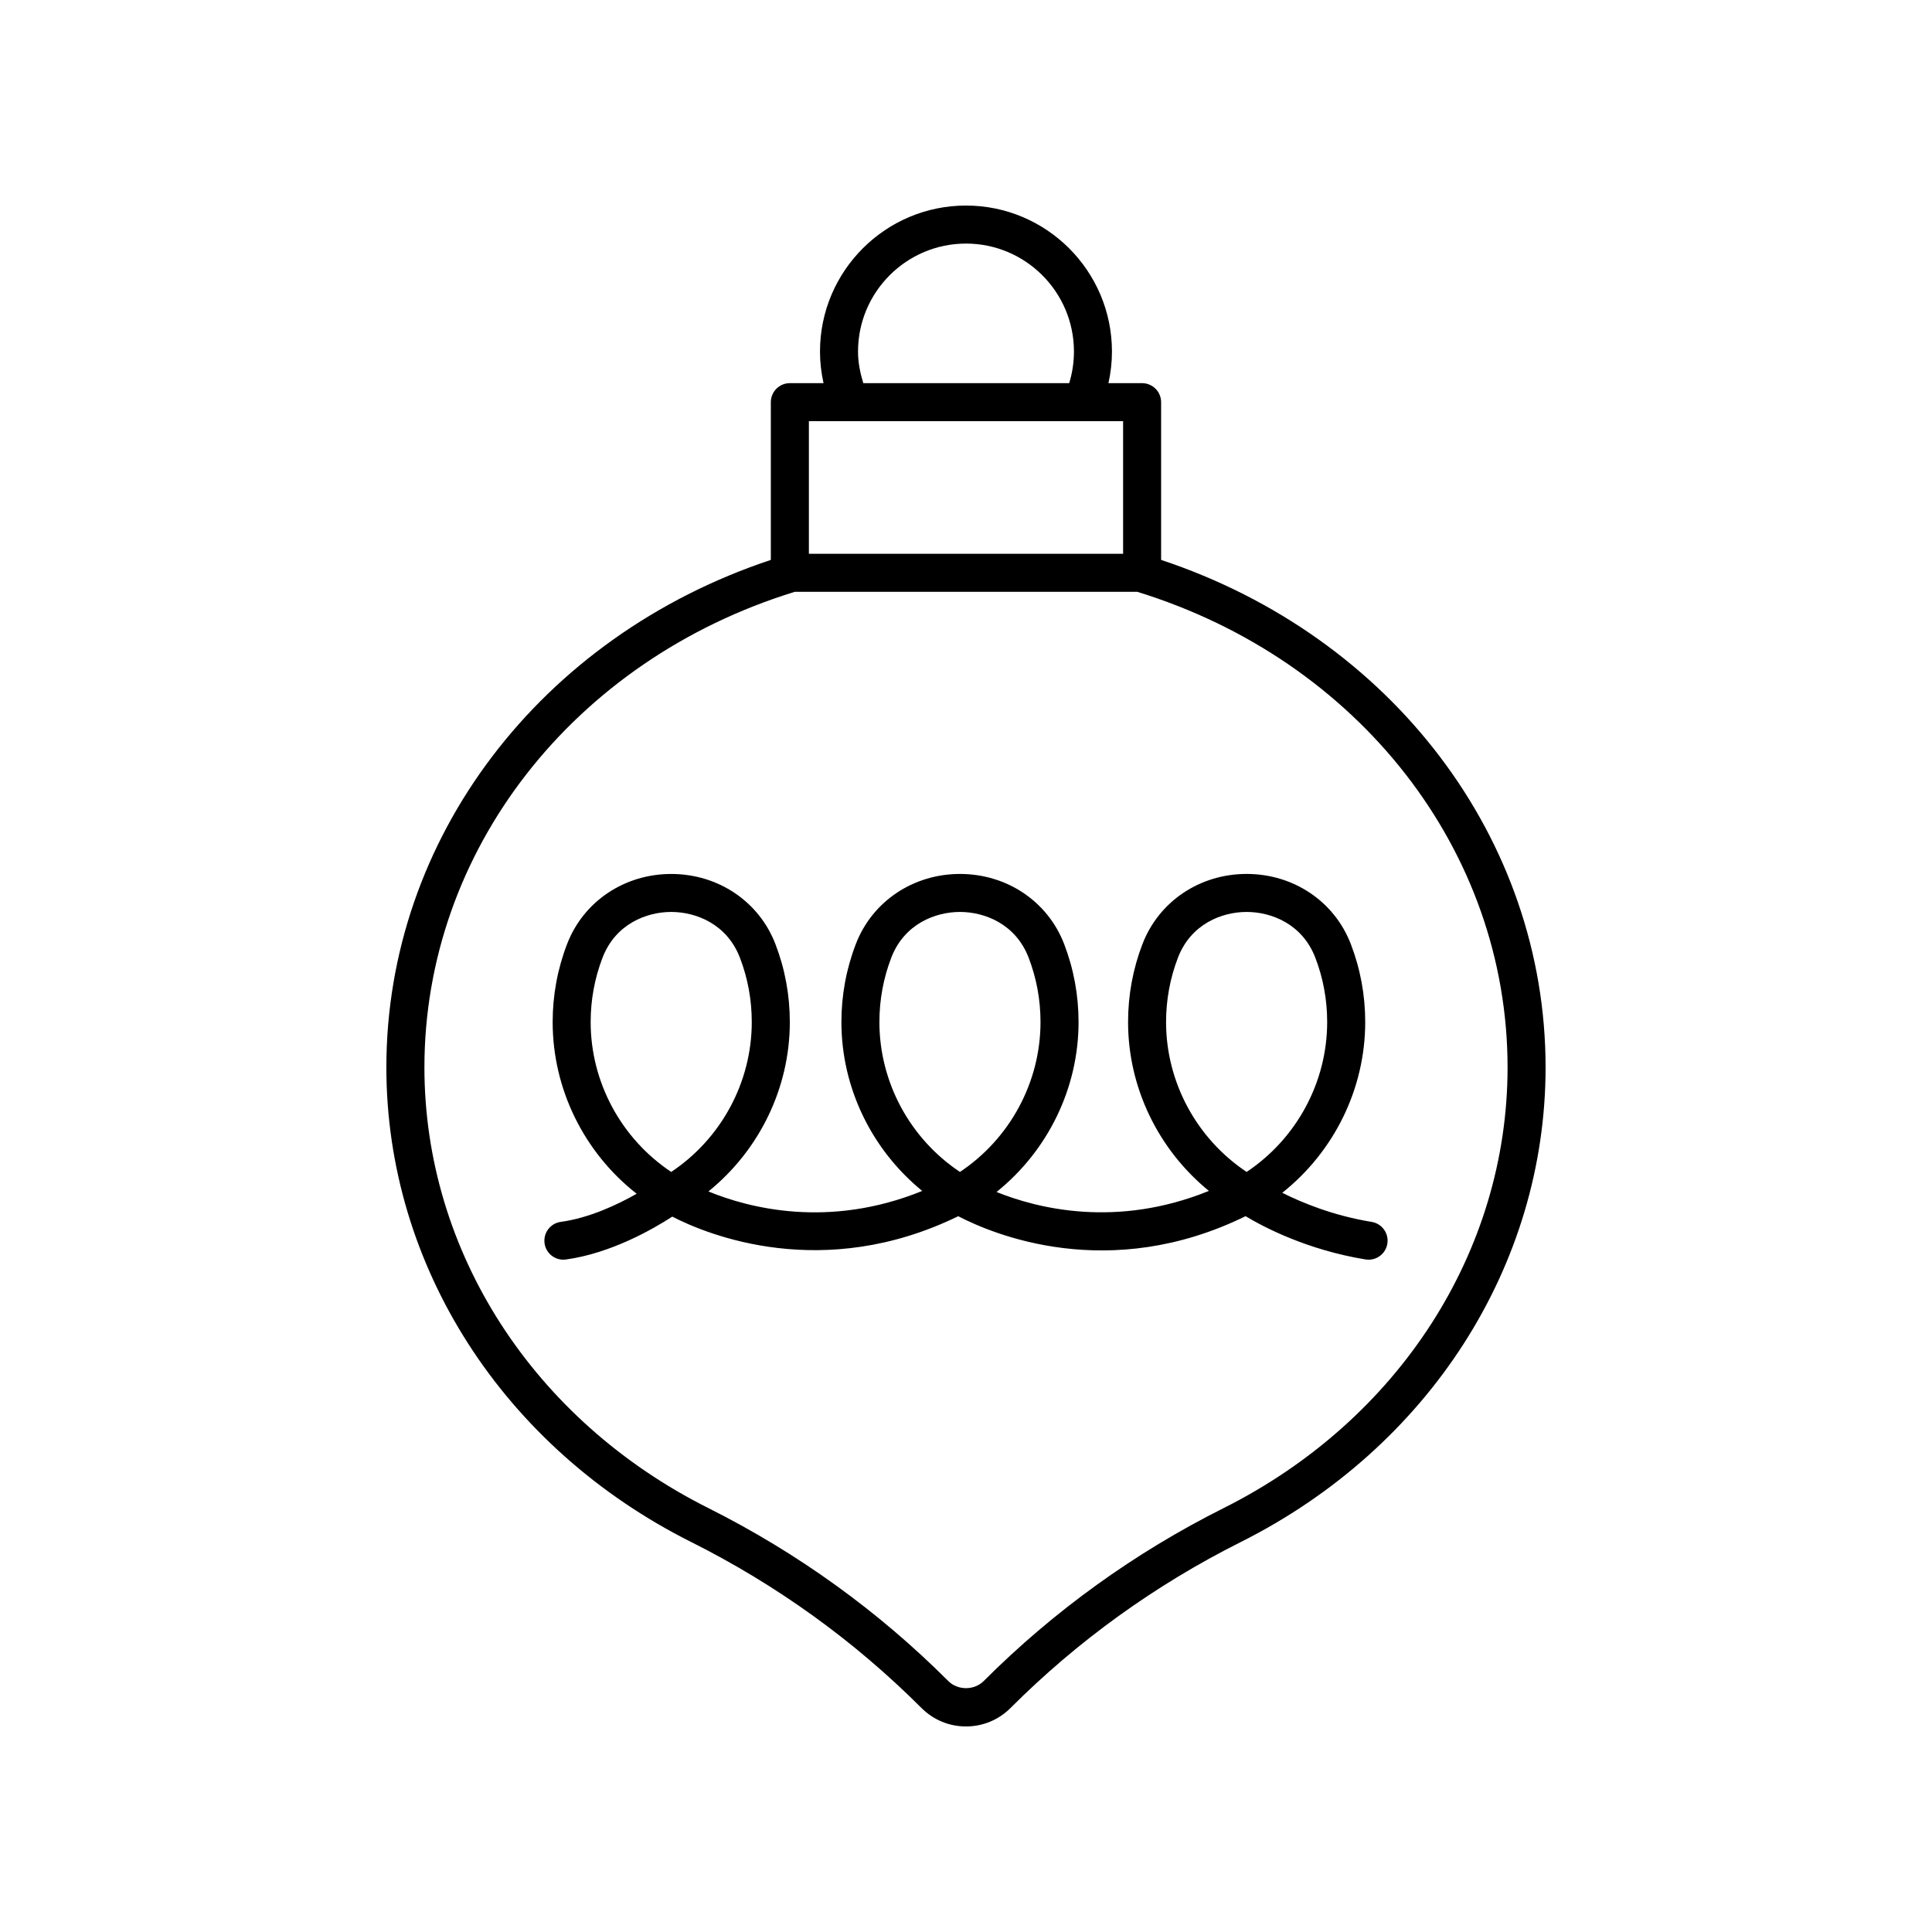
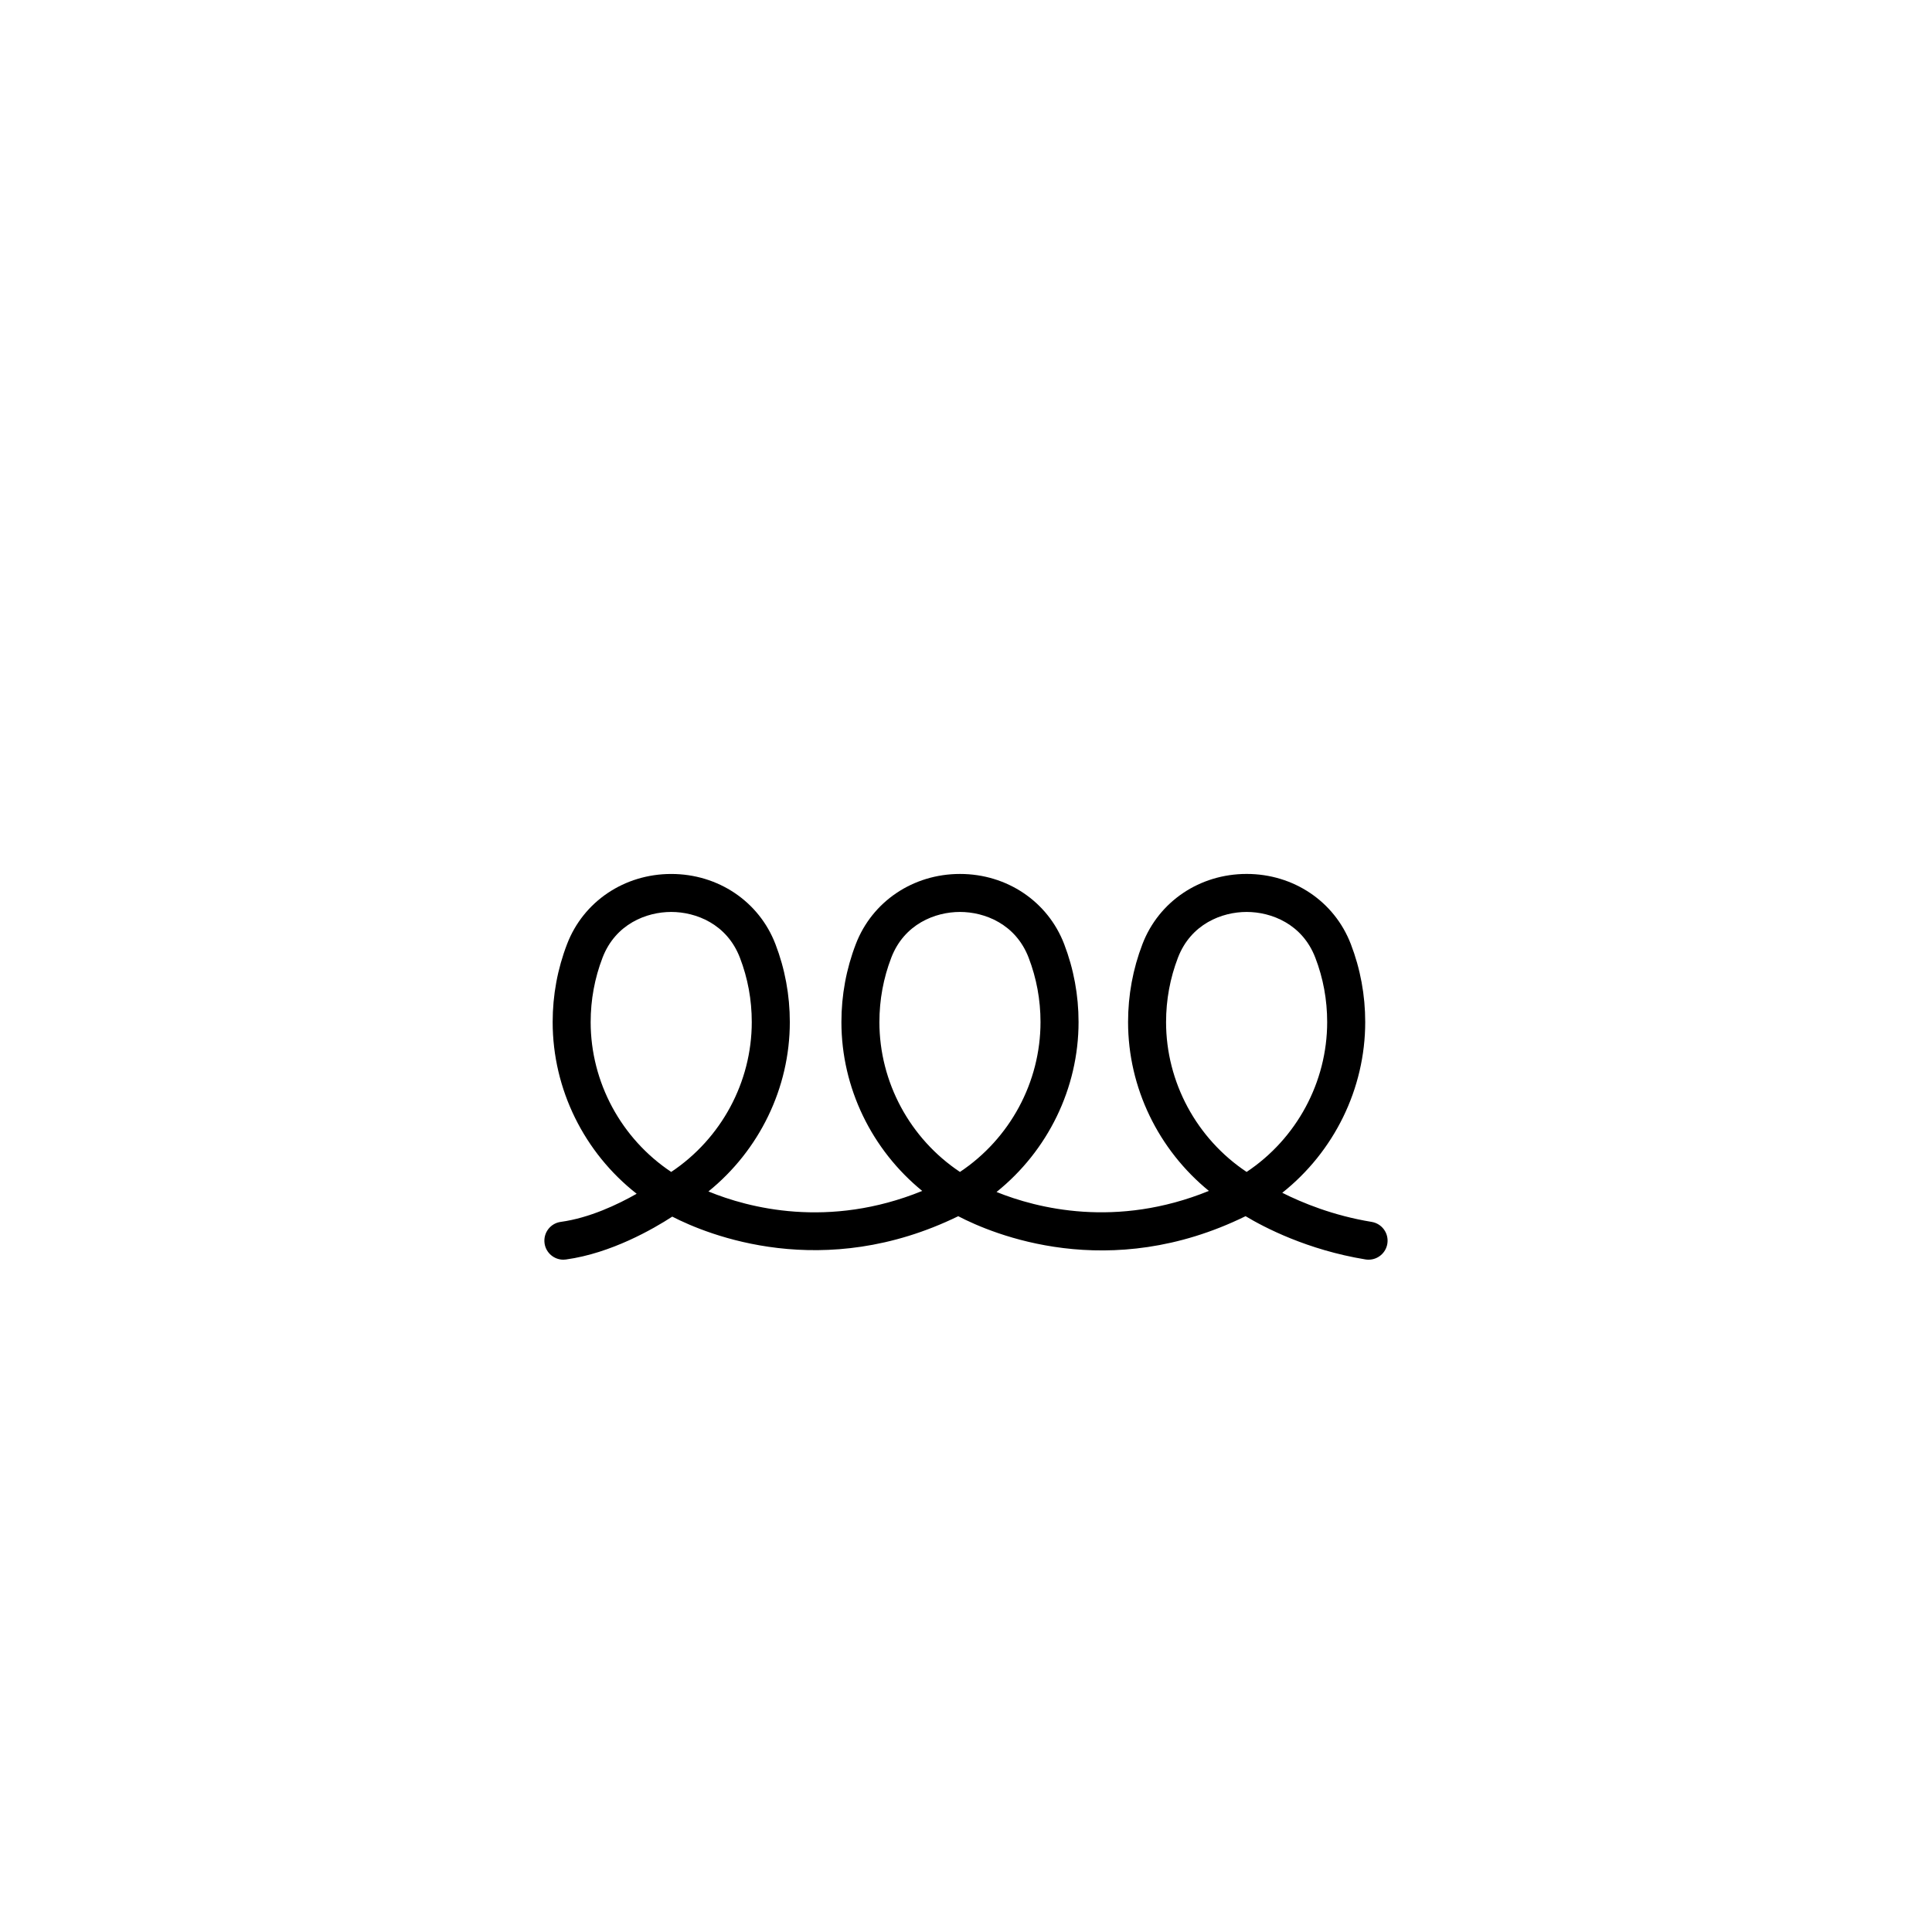
<svg xmlns="http://www.w3.org/2000/svg" fill="#000000" width="800px" height="800px" version="1.1" viewBox="144 144 512 512">
  <g>
-     <path d="m327.21 552.67c22.652 11.359 43.176 26.148 60.992 43.969 3.148 3.148 7.336 4.887 11.797 4.887 4.457 0 8.648-1.738 11.797-4.887 17.816-17.82 38.34-32.609 60.992-43.969 49.844-24.988 80.809-73.195 80.809-125.81 0-60.645-40.812-114.19-101.89-134.48v-41.801c0-2.785-2.254-5.039-5.039-5.039h-8.918c0.605-2.734 0.93-5.531 0.93-8.379 0-21.336-17.355-38.688-38.684-38.688-21.332 0-38.688 17.352-38.688 38.688 0 2.848 0.332 5.644 0.938 8.379h-8.926c-2.781 0-5.039 2.254-5.039 5.039v41.801c-61.074 20.293-101.89 73.832-101.89 134.48 0.004 52.613 30.965 100.82 80.812 125.81zm44.176-315.51c0-15.773 12.836-28.609 28.613-28.609s28.609 12.836 28.609 28.609c0 2.875-0.43 5.676-1.258 8.379h-54.57c-0.832-2.711-1.395-5.496-1.395-8.379zm-13.023 18.457h72.477c0.008 0 0.016 0.004 0.023 0.004 0.012 0 0.023-0.004 0.035-0.004h10.738v35.148h-83.273zm-3.758 45.223h90.789c58.699 18.098 98.129 68.703 98.129 126.02 0 48.777-28.832 93.535-75.25 116.8-23.617 11.836-45.02 27.266-63.602 45.852-2.496 2.488-6.848 2.488-9.344 0-18.582-18.582-39.984-34.012-63.602-45.852-46.414-23.273-75.25-68.027-75.25-116.8 0-57.312 39.426-107.92 98.129-126.02z" />
    <path d="m288.31 473.48c0.348 2.523 2.508 4.348 4.984 4.348 0.23 0 0.461-0.016 0.695-0.051 11.988-1.648 23.172-8.113 28.168-11.359 9.426 4.852 39.949 17.367 75.785-0.109 9.121 4.75 39.883 17.781 76.148-0.008 4.91 2.953 16.336 8.934 31.785 11.465 0.277 0.043 0.551 0.062 0.82 0.062 2.426 0 4.562-1.758 4.965-4.227 0.449-2.746-1.41-5.332-4.156-5.785-10.211-1.672-18.395-5.055-23.691-7.715 13.711-10.879 21.984-27.543 21.984-45.25 0-7.129-1.285-14.086-3.816-20.668 0-0.004-0.004-0.004-0.004-0.004-4.336-11.285-15.168-18.578-27.602-18.578h-0.004c-12.43 0-23.27 7.293-27.605 18.582-2.535 6.594-3.816 13.543-3.816 20.668 0 17.445 8.062 33.855 21.418 44.75-24.562 9.992-45.566 4.609-56.277 0.285 13.555-10.887 21.738-27.438 21.738-45.031 0-7.125-1.285-14.074-3.816-20.668-4.336-11.293-15.172-18.582-27.605-18.582s-23.27 7.293-27.605 18.578c-2.535 6.59-3.82 13.543-3.82 20.676 0 17.449 8.062 33.863 21.418 44.75-24.852 10.117-46.074 4.484-56.66 0.137 13.453-10.887 21.57-27.367 21.57-44.887 0-7.129-1.285-14.086-3.816-20.668 0-0.004-0.004-0.004-0.004-0.004-4.336-11.285-15.172-18.578-27.605-18.578-12.434 0-23.27 7.293-27.605 18.578-2.535 6.59-3.82 13.543-3.82 20.676 0 17.832 8.375 34.621 22.262 45.496-5.023 2.856-12.504 6.406-20.109 7.453-2.754 0.367-4.68 2.906-4.301 5.668zm164.71-58.629c0-5.883 1.059-11.621 3.148-17.059 3.434-8.934 11.652-12.117 18.203-12.117 6.547 0 14.766 3.184 18.195 12.117 0 0 0 0.004 0.004 0.004 2.09 5.426 3.144 11.164 3.144 17.055 0 15.945-8.109 30.906-21.348 39.723-13.238-8.82-21.348-23.777-21.348-39.723zm-75.969 0c0-5.891 1.059-11.625 3.148-17.059 3.434-8.934 11.652-12.117 18.199-12.117s14.766 3.184 18.199 12.117c2.09 5.438 3.148 11.172 3.148 17.059 0 15.945-8.109 30.906-21.348 39.723-13.238-8.816-21.348-23.777-21.348-39.723zm-76.52 0c0-5.891 1.059-11.625 3.148-17.059 3.434-8.934 11.652-12.117 18.199-12.117s14.766 3.184 18.199 12.117c0 0 0 0.004 0.004 0.004 2.09 5.426 3.144 11.164 3.144 17.055 0 15.945-8.109 30.906-21.348 39.723-13.242-8.816-21.348-23.777-21.348-39.723z" />
  </g>
</svg>